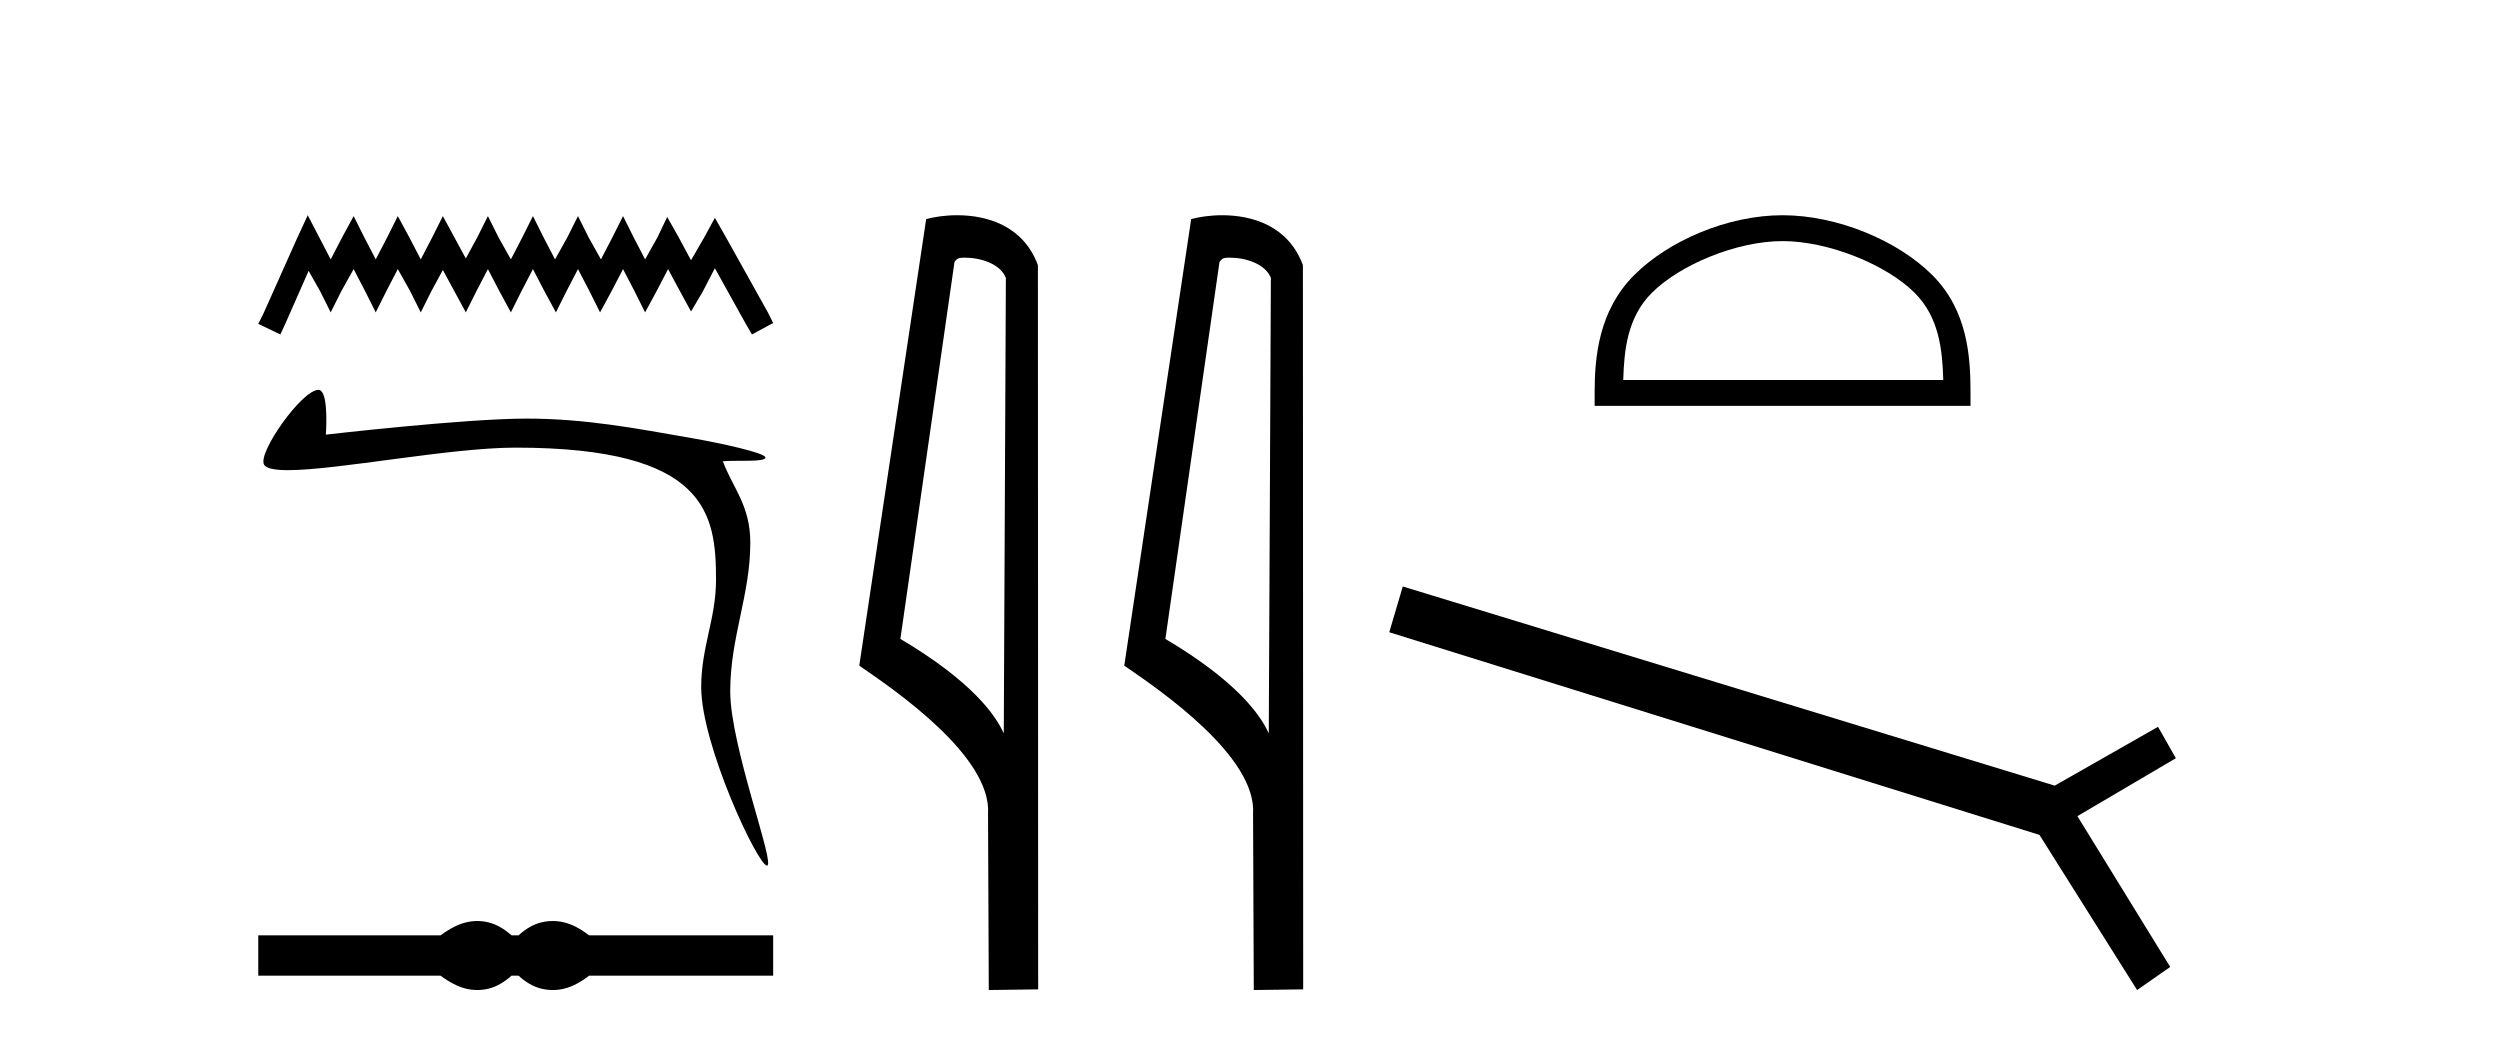
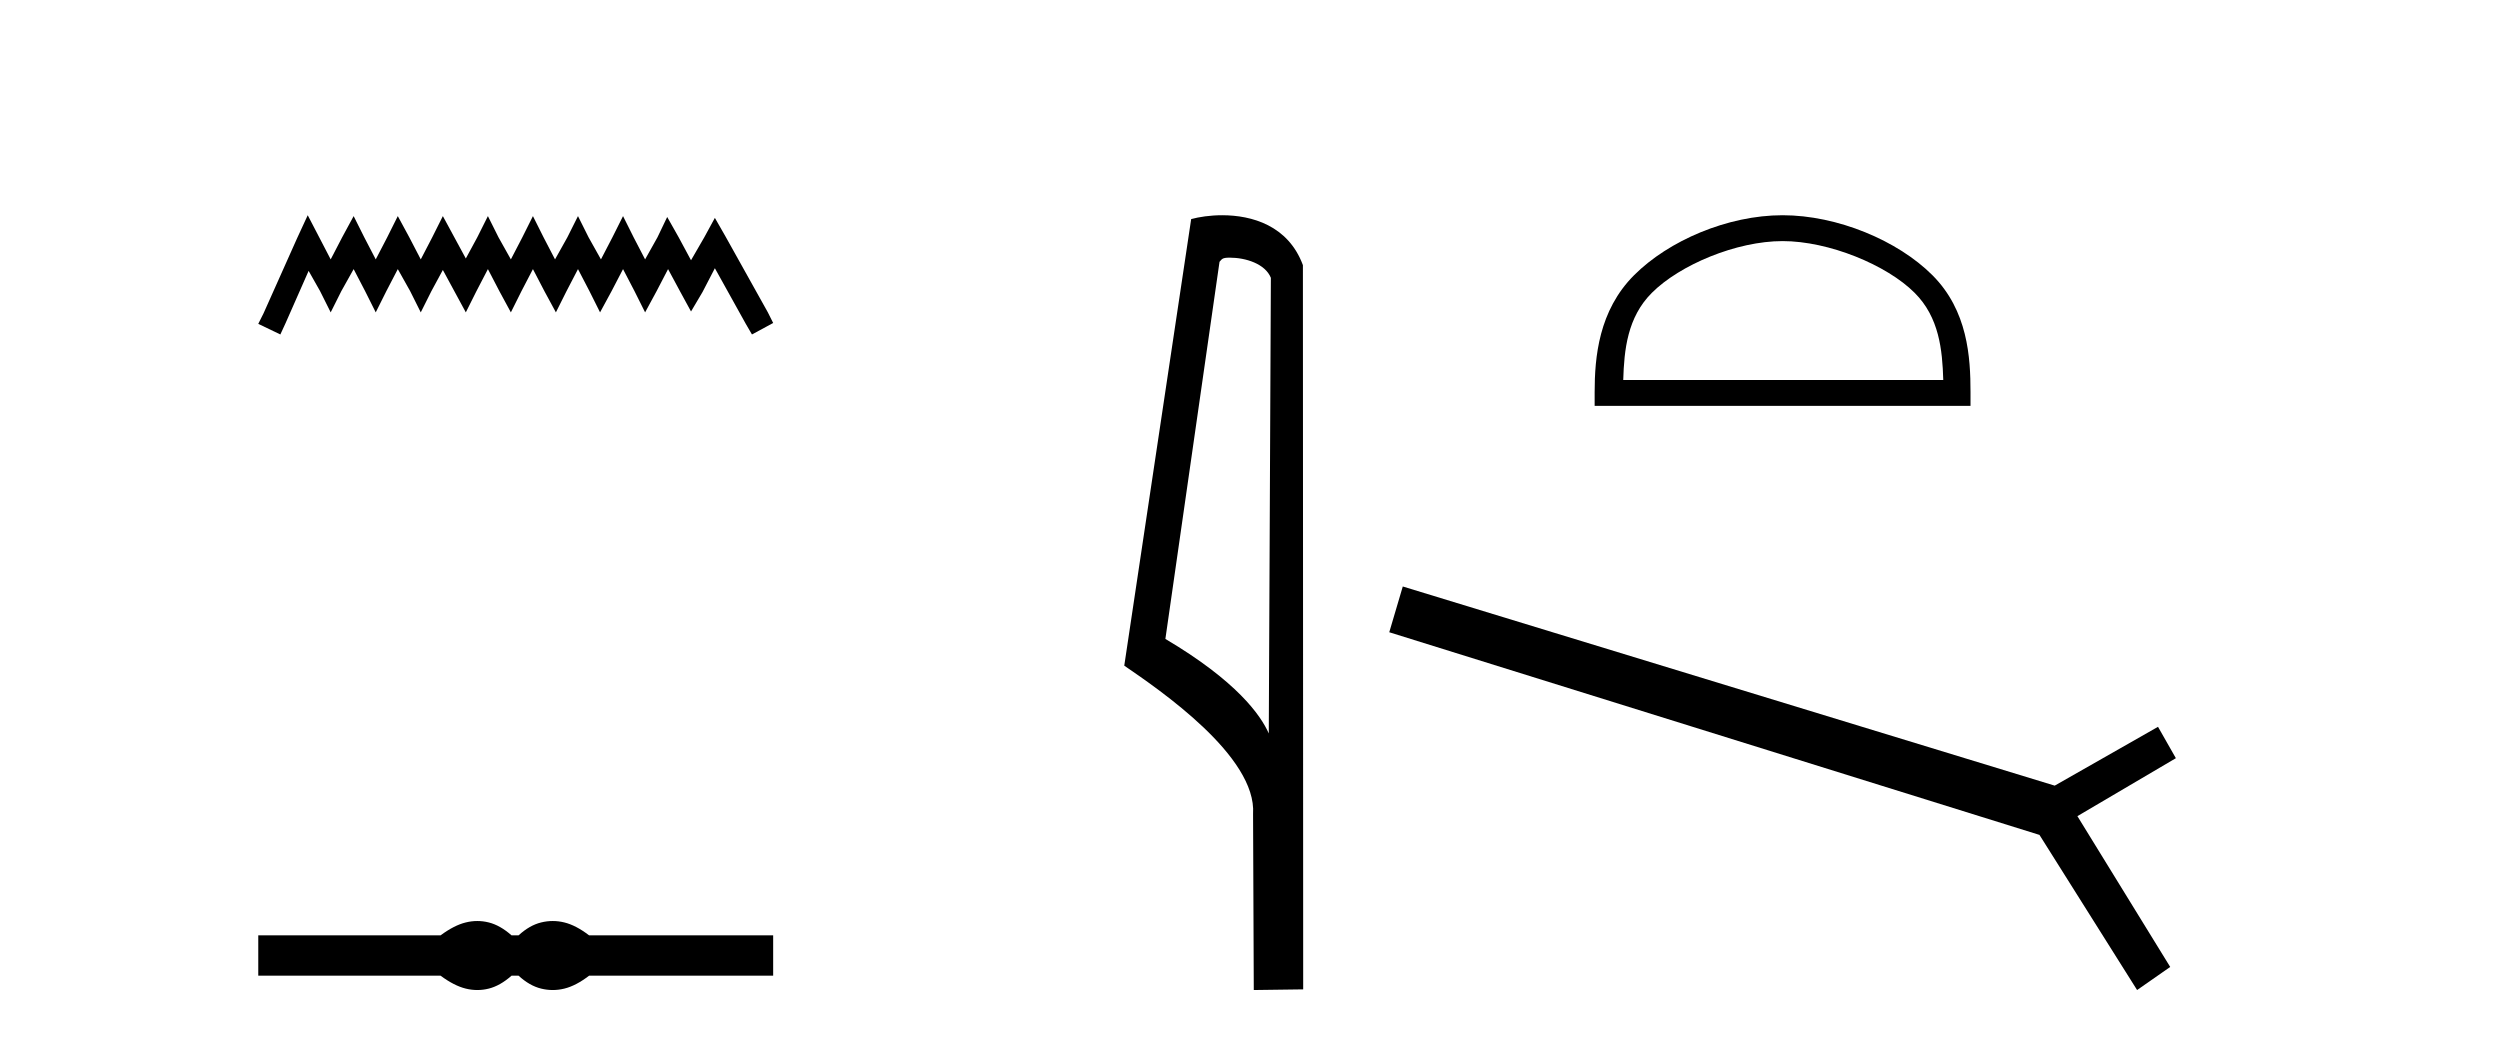
<svg xmlns="http://www.w3.org/2000/svg" width="98.0" height="41.0">
  <path d="M 12.063 8.437 L 11.647 9.337 L 10.332 12.28 L 10.124 12.695 L 10.99 13.111 L 11.197 12.661 L 12.098 10.618 L 12.548 11.414 L 12.963 12.245 L 13.379 11.414 L 13.863 10.549 L 14.313 11.414 L 14.729 12.245 L 15.144 11.414 L 15.594 10.549 L 16.079 11.414 L 16.494 12.245 L 16.91 11.414 L 17.36 10.583 L 17.81 11.414 L 18.26 12.245 L 18.676 11.414 L 19.126 10.549 L 19.576 11.414 L 20.026 12.245 L 20.441 11.414 L 20.891 10.549 L 21.341 11.414 L 21.791 12.245 L 22.207 11.414 L 22.657 10.549 L 23.107 11.414 L 23.522 12.245 L 23.973 11.414 L 24.423 10.549 L 24.873 11.414 L 25.288 12.245 L 25.738 11.414 L 26.188 10.549 L 26.673 11.449 L 27.088 12.21 L 27.538 11.449 L 28.023 10.514 L 29.235 12.695 L 29.477 13.111 L 30.308 12.661 L 30.1 12.245 L 28.439 9.268 L 28.023 8.541 L 27.608 9.302 L 27.088 10.202 L 26.604 9.302 L 26.154 8.506 L 25.773 9.302 L 25.288 10.168 L 24.838 9.302 L 24.423 8.471 L 24.007 9.302 L 23.557 10.168 L 23.072 9.302 L 22.657 8.471 L 22.241 9.302 L 21.757 10.168 L 21.307 9.302 L 20.891 8.471 L 20.476 9.302 L 20.026 10.168 L 19.541 9.302 L 19.126 8.471 L 18.71 9.302 L 18.26 10.133 L 17.81 9.302 L 17.36 8.471 L 16.944 9.302 L 16.494 10.168 L 16.044 9.302 L 15.594 8.471 L 15.179 9.302 L 14.729 10.168 L 14.279 9.302 L 13.863 8.471 L 13.413 9.302 L 12.963 10.168 L 12.513 9.302 L 12.063 8.437 Z" style="fill:#000000;stroke:none" />
-   <path d="M 12.482 15.282 C 11.833 15.282 10.088 17.758 10.351 18.213 C 10.44 18.369 10.781 18.43 11.292 18.43 C 13.231 18.43 17.634 17.547 20.208 17.547 C 27.74 17.547 28.068 20.154 28.068 22.742 C 28.068 24.247 27.487 25.363 27.487 26.932 C 27.487 29.21 29.713 33.932 30.066 33.932 C 30.419 33.932 28.625 29.251 28.625 27.102 C 28.625 24.981 29.412 23.326 29.412 21.277 C 29.412 19.808 28.734 19.146 28.334 18.08 C 28.956 18.035 30.005 18.122 30.005 17.935 C 30.005 17.745 28.158 17.357 27.172 17.184 C 24.872 16.78 22.923 16.409 20.632 16.409 C 18.196 16.409 12.773 17.038 12.773 17.038 C 12.813 16.437 12.827 15.282 12.482 15.282 Z" style="fill:#000000;stroke:none" />
  <path d="M 18.711 36.104 C 18.561 36.104 18.41 36.122 18.258 36.16 C 17.954 36.234 17.625 36.403 17.27 36.666 L 10.124 36.666 L 10.124 38.247 L 17.27 38.247 C 17.625 38.51 17.954 38.679 18.258 38.753 C 18.41 38.791 18.561 38.809 18.711 38.809 C 18.861 38.809 19.011 38.791 19.16 38.753 C 19.457 38.679 19.755 38.51 20.053 38.247 L 20.328 38.247 C 20.614 38.51 20.909 38.679 21.212 38.753 C 21.364 38.791 21.516 38.809 21.668 38.809 C 21.819 38.809 21.971 38.791 22.123 38.753 C 22.426 38.679 22.75 38.51 23.093 38.247 L 30.308 38.247 L 30.308 36.666 L 23.093 36.666 C 22.75 36.403 22.426 36.234 22.123 36.16 C 21.971 36.122 21.819 36.104 21.668 36.104 C 21.516 36.104 21.364 36.122 21.212 36.16 C 20.909 36.234 20.614 36.403 20.328 36.666 L 20.053 36.666 C 19.755 36.403 19.457 36.234 19.16 36.16 C 19.011 36.122 18.861 36.104 18.711 36.104 Z" style="fill:#000000;stroke:none" />
-   <path d="M 37.818 10.1 C 38.443 10.1 39.207 10.34 39.43 10.89 L 39.348 28.751 L 39.348 28.751 C 39.031 28.034 38.09 26.699 35.295 25.046 L 37.417 10.263 C 37.517 10.157 37.514 10.1 37.818 10.1 ZM 39.348 28.751 L 39.348 28.751 C 39.348 28.751 39.348 28.751 39.348 28.751 L 39.348 28.751 L 39.348 28.751 ZM 37.521 8.437 C 37.043 8.437 36.611 8.505 36.306 8.588 L 33.683 26.094 C 35.07 27.044 38.883 29.648 38.731 31.91 L 38.76 38.809 L 40.696 38.783 L 40.686 10.393 C 40.11 8.837 38.679 8.437 37.521 8.437 Z" style="fill:#000000;stroke:none" />
  <path d="M 48.206 10.1 C 48.831 10.1 49.595 10.34 49.818 10.89 L 49.736 28.751 L 49.736 28.751 C 49.419 28.034 48.478 26.699 45.683 25.046 L 47.805 10.263 C 47.905 10.157 47.902 10.1 48.206 10.1 ZM 49.736 28.751 L 49.736 28.751 C 49.736 28.751 49.736 28.751 49.736 28.751 L 49.736 28.751 L 49.736 28.751 ZM 47.909 8.437 C 47.431 8.437 47 8.505 46.694 8.588 L 44.071 26.094 C 45.459 27.044 49.272 29.648 49.12 31.91 L 49.148 38.809 L 51.085 38.783 L 51.074 10.393 C 50.498 8.837 49.067 8.437 47.909 8.437 Z" style="fill:#000000;stroke:none" />
  <path d="M 69.877 9.451 C 71.689 9.451 73.958 10.382 75.055 11.48 C 76.016 12.44 76.141 13.713 76.176 14.896 L 63.631 14.896 C 63.666 13.713 63.792 12.44 64.752 11.48 C 65.85 10.382 68.065 9.451 69.877 9.451 ZM 69.877 8.437 C 67.727 8.437 65.414 9.43 64.058 10.786 C 62.667 12.176 62.51 14.007 62.51 15.377 L 62.51 15.911 L 77.244 15.911 L 77.244 15.377 C 77.244 14.007 77.14 12.176 75.749 10.786 C 74.394 9.43 72.027 8.437 69.877 8.437 Z" style="fill:#000000;stroke:none" />
  <path d="M 54.989 22.99 L 54.459 24.784 L 79.947 32.728 L 83.774 38.809 L 85.072 37.904 L 81.434 31.993 L 85.294 29.721 L 84.594 28.491 L 80.545 30.797 L 54.989 22.99 Z" style="fill:#000000;stroke:none" />
</svg>